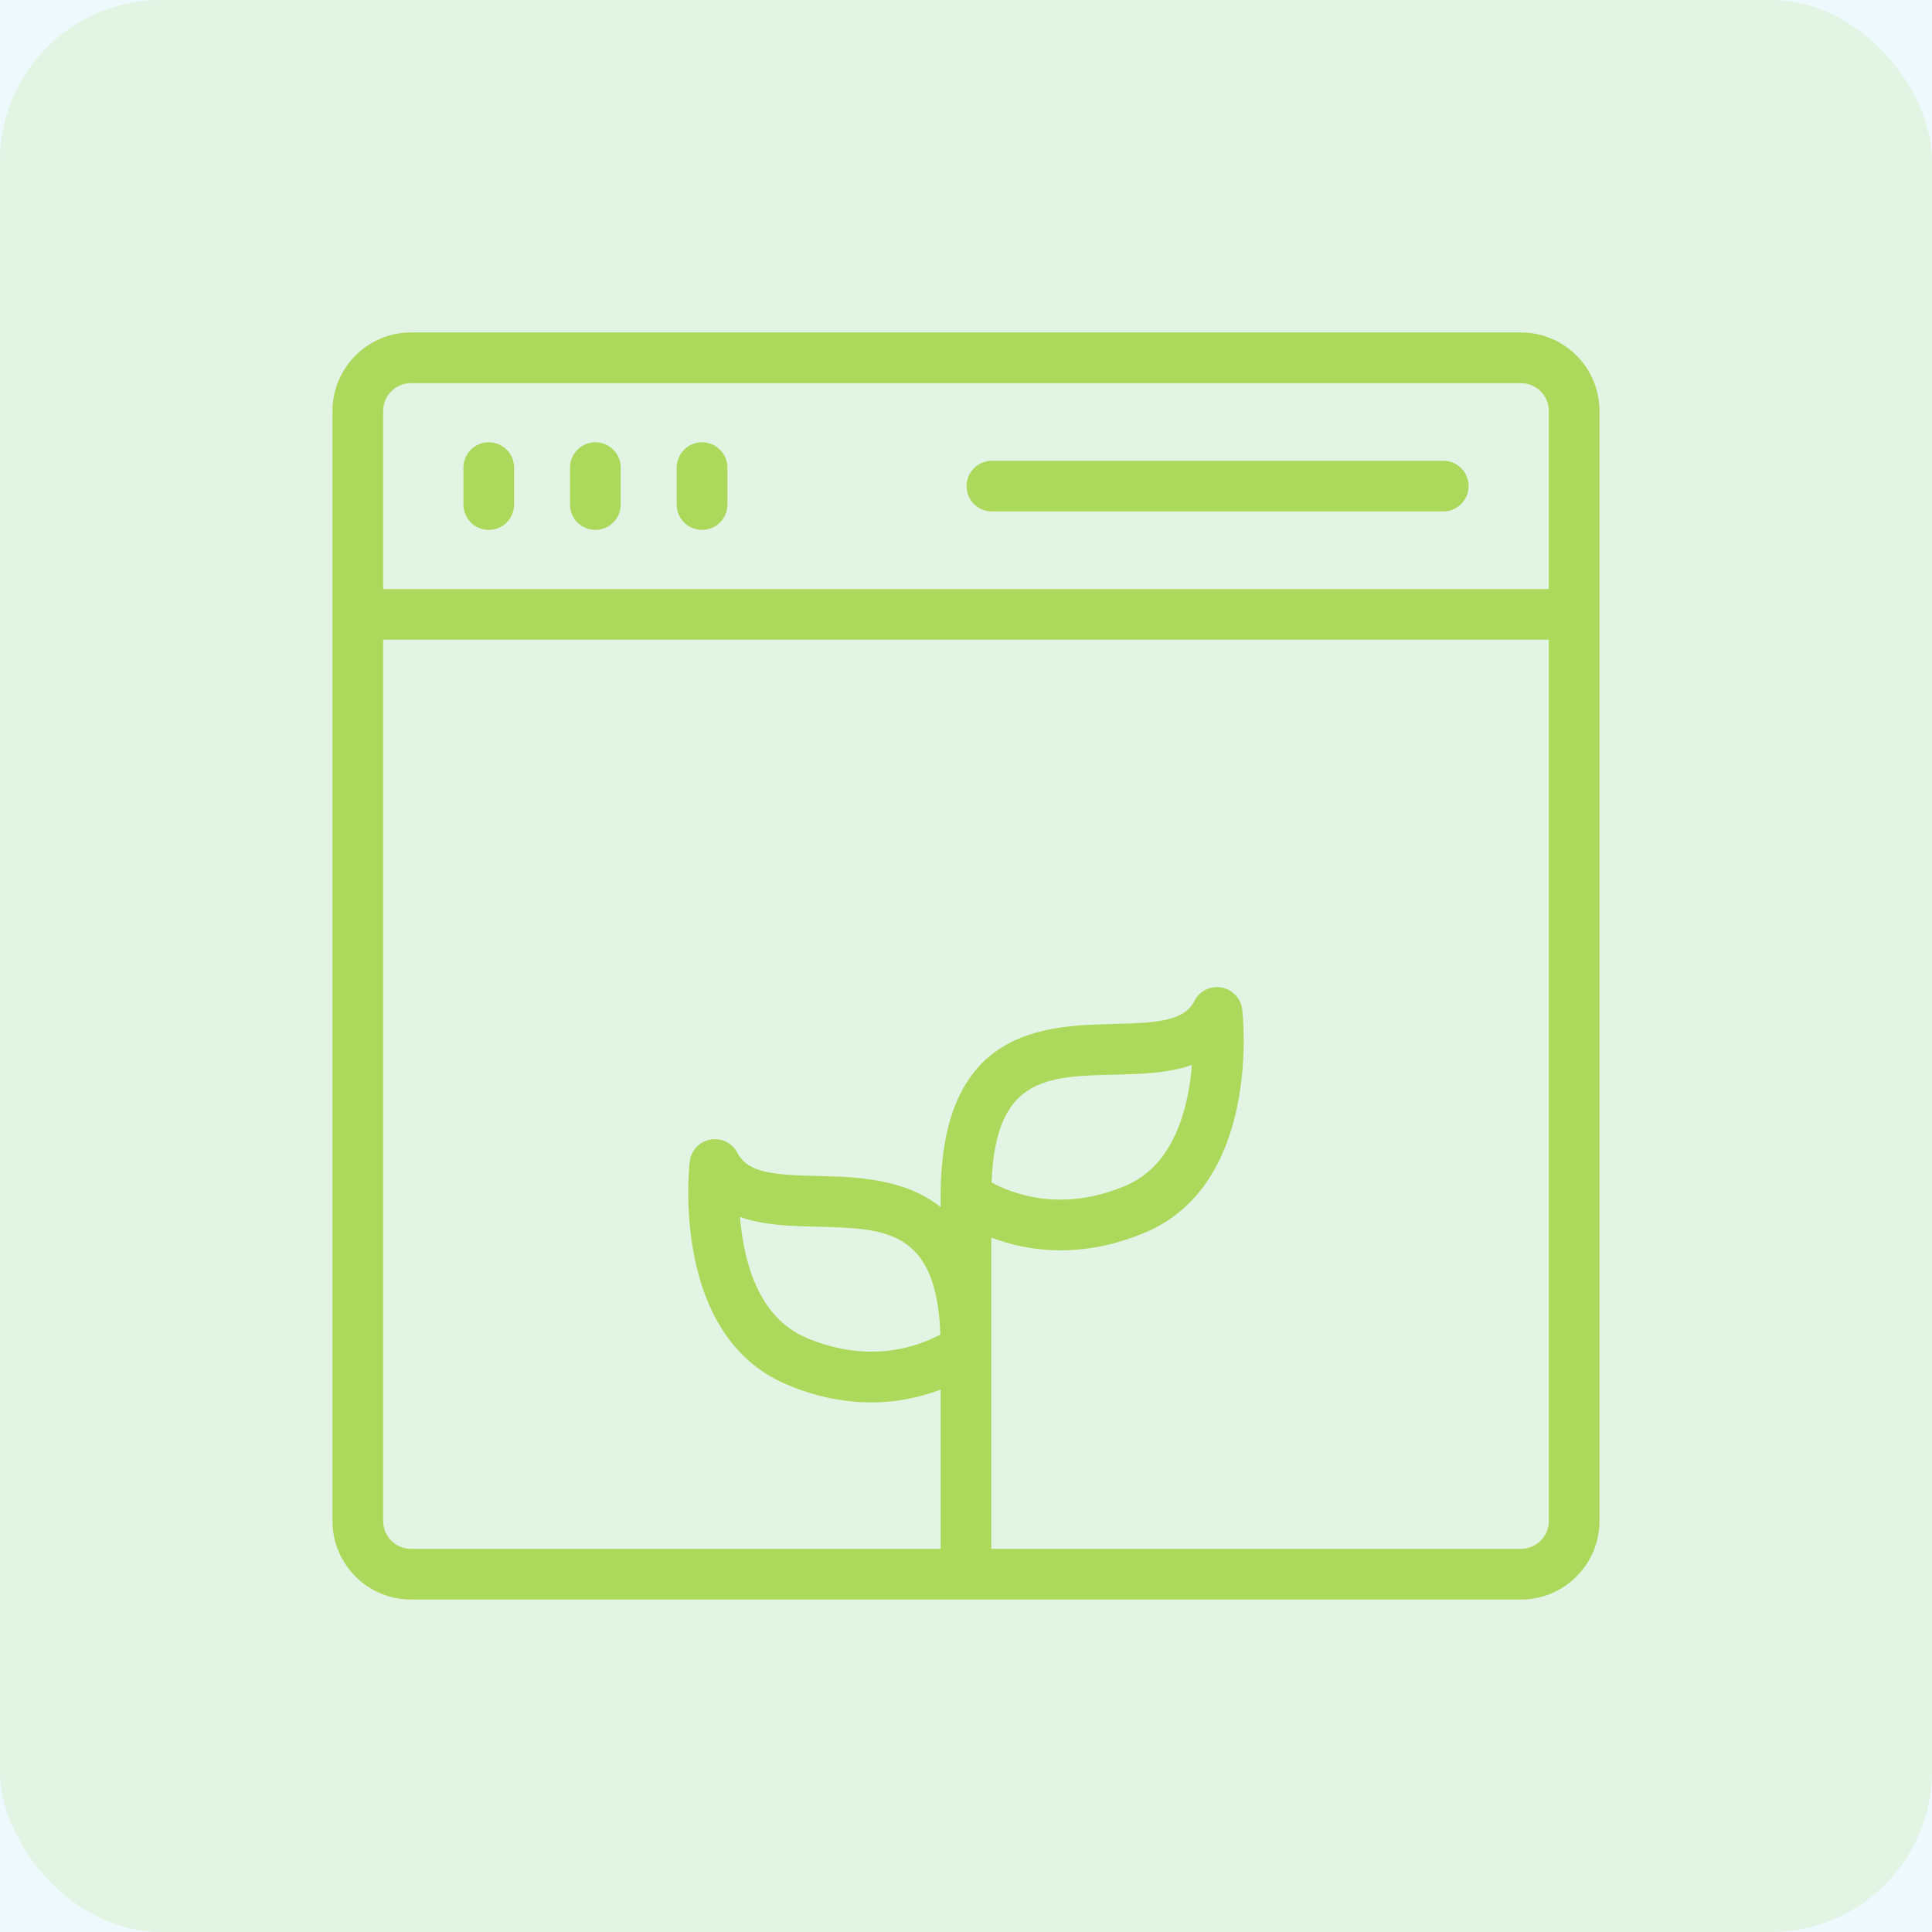
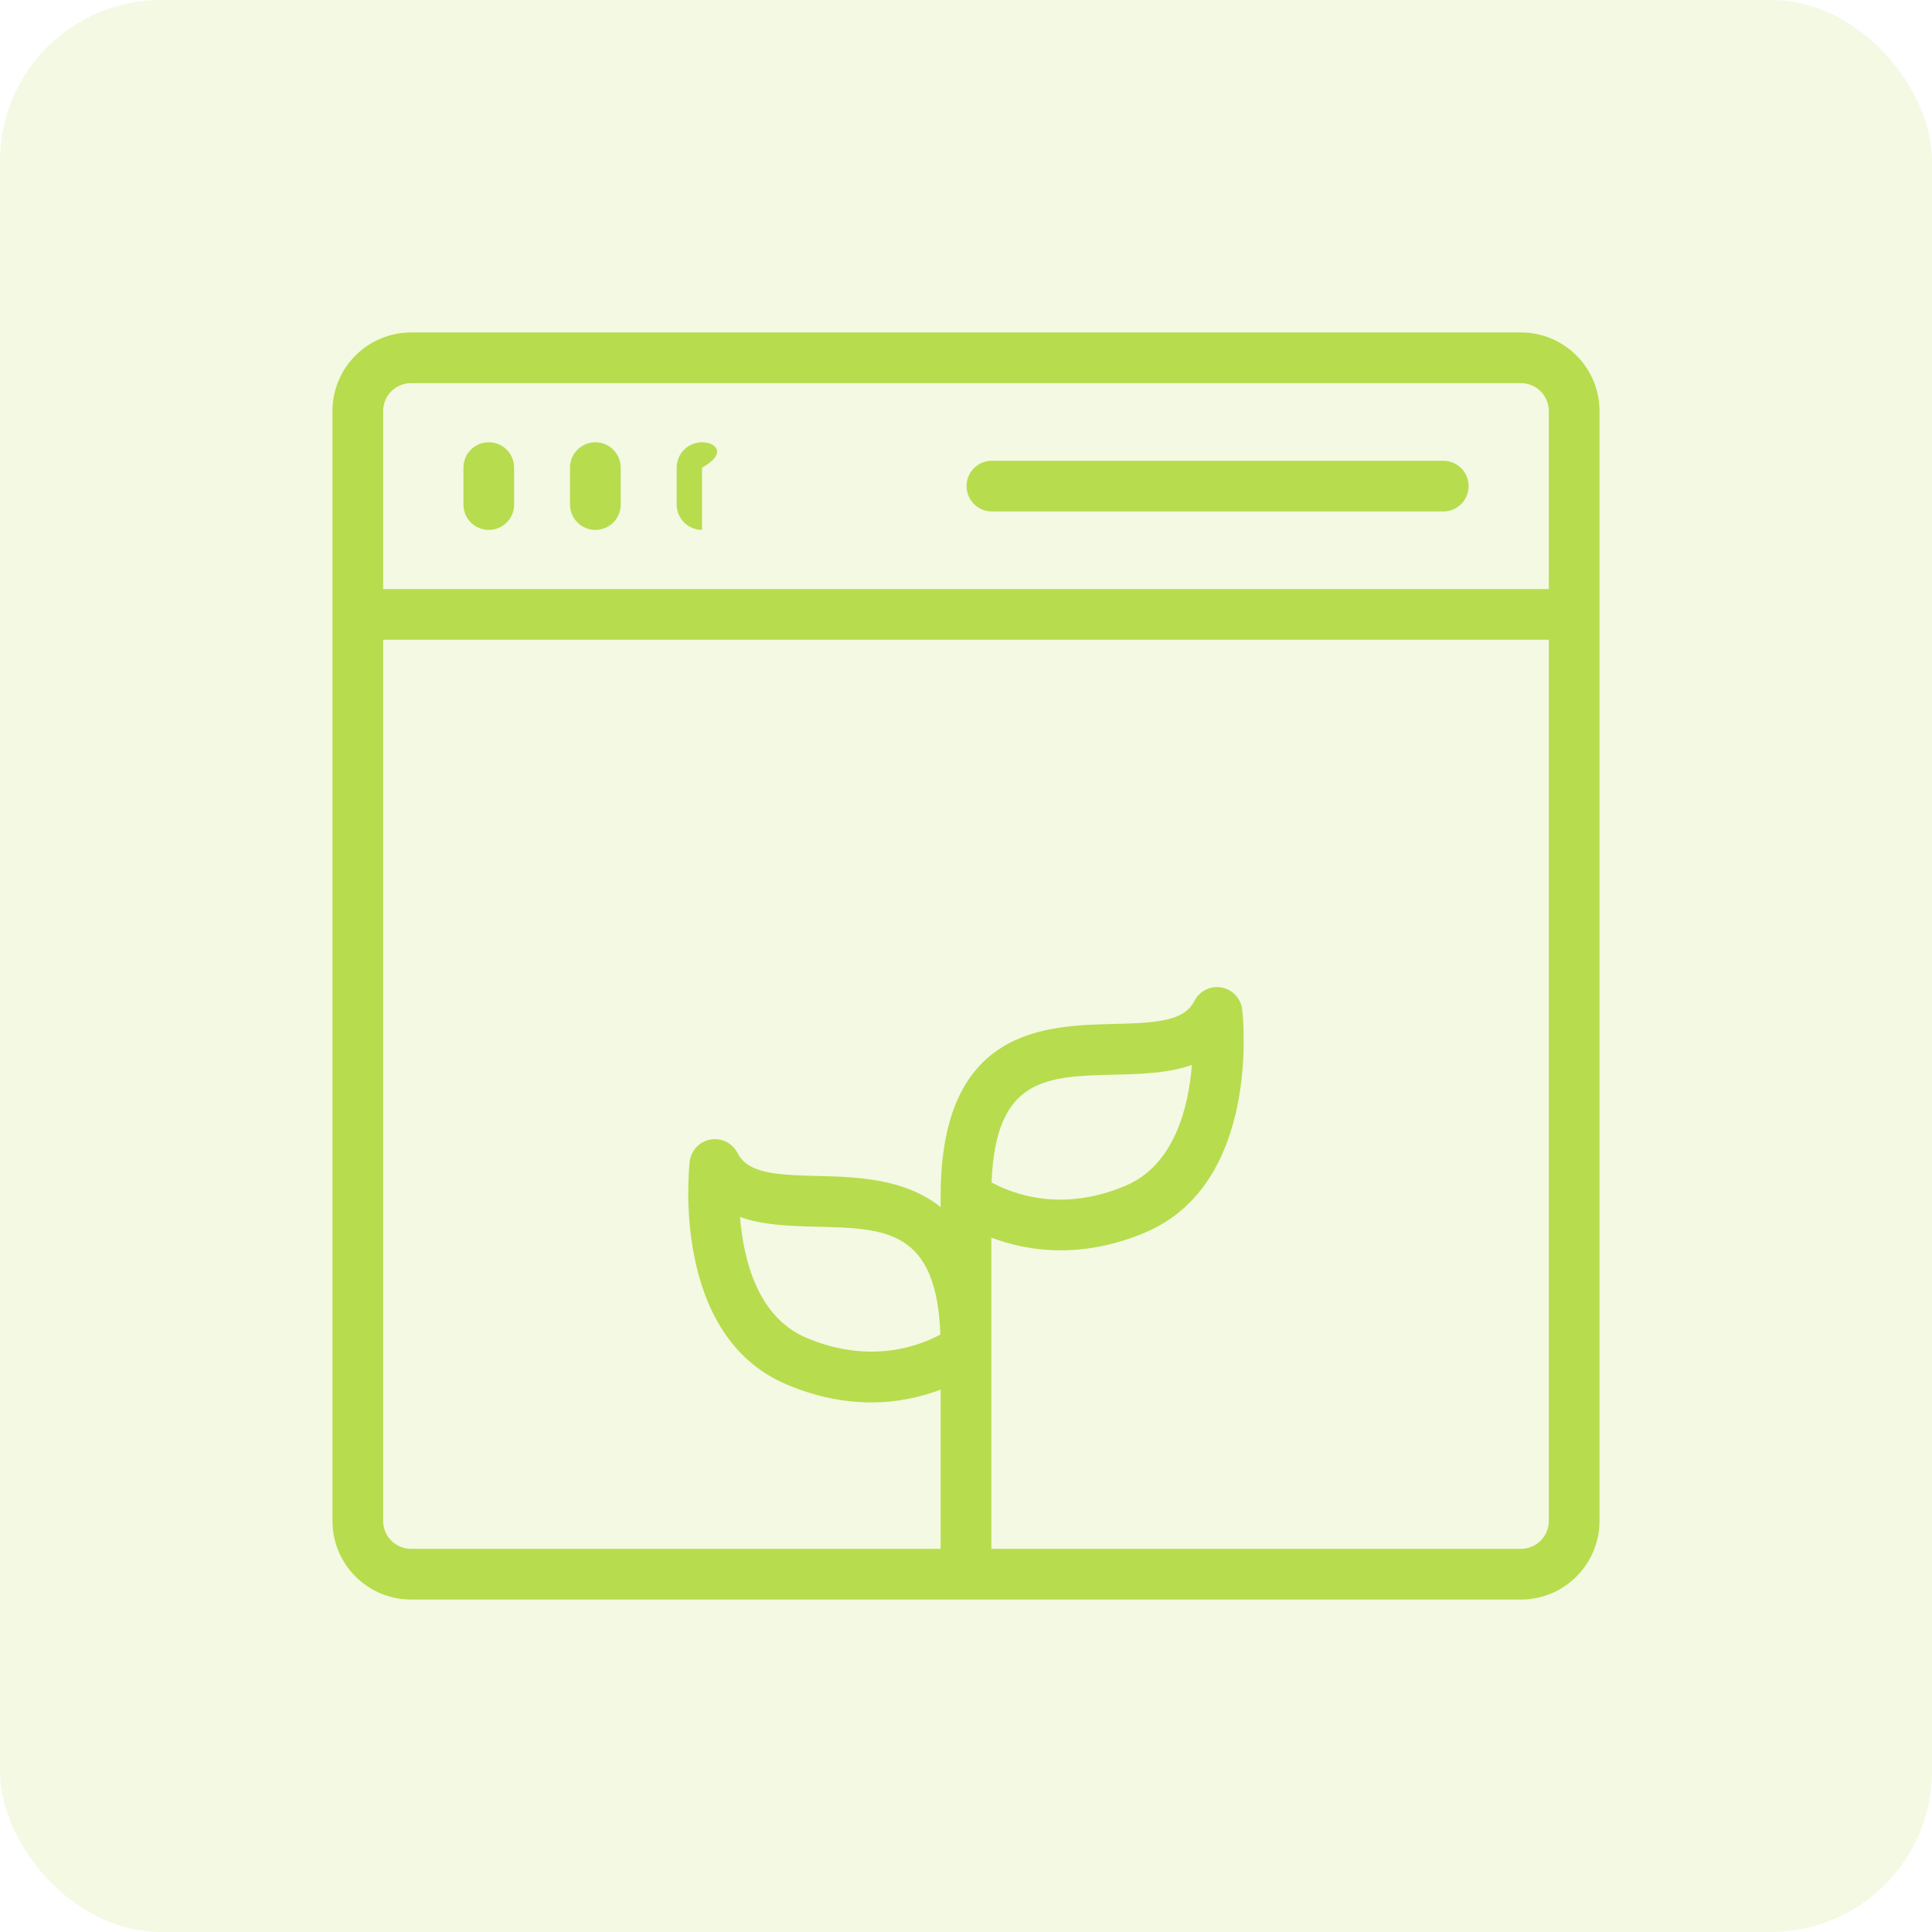
<svg xmlns="http://www.w3.org/2000/svg" width="48" height="48" viewBox="0 0 48 48" fill="none">
  <rect width="48" height="48" fill="#D5D5D5" />
  <rect width="1440" height="3413" transform="translate(-284 -1059)" fill="white" />
  <rect width="48" height="48" rx="4" fill="#F3F9E3" />
  <path d="M37.788 8.26H10.211C9.135 8.26 8.26 9.136 8.26 10.212V37.788C8.26 38.864 9.135 39.74 10.211 39.74H37.788C38.864 39.74 39.739 38.864 39.739 37.788V10.212C39.739 9.136 38.864 8.26 37.788 8.26ZM10.211 9.519H37.788C38.169 9.519 38.48 9.83 38.48 10.212V14.635H9.519V10.212C9.519 9.83 9.829 9.519 10.211 9.519ZM37.788 38.48H24.629V30.748C25.081 30.918 25.66 31.064 26.351 31.064C26.978 31.064 27.69 30.945 28.463 30.616C31.329 29.396 30.883 25.257 30.862 25.081C30.83 24.806 30.622 24.584 30.349 24.534C30.073 24.484 29.803 24.62 29.676 24.867C29.418 25.372 28.746 25.414 27.671 25.44C25.958 25.482 23.37 25.544 23.37 29.719V29.99C22.474 29.274 21.27 29.24 20.328 29.217C19.252 29.192 18.58 29.15 18.322 28.644C18.195 28.398 17.925 28.263 17.649 28.312C17.377 28.361 17.168 28.584 17.136 28.859C17.116 29.034 16.669 33.173 19.535 34.393C20.308 34.723 21.021 34.842 21.648 34.842C22.339 34.842 22.918 34.695 23.37 34.525V38.48H10.211C9.829 38.48 9.519 38.17 9.519 37.788V15.894H38.48V37.788C38.48 38.17 38.169 38.48 37.788 38.48ZM24.635 29.377C24.734 26.771 25.99 26.74 27.701 26.699C28.34 26.684 29.024 26.667 29.613 26.457C29.528 27.513 29.18 28.942 27.97 29.457C26.37 30.137 25.142 29.655 24.635 29.377ZM23.364 33.155C22.859 33.43 21.624 33.915 20.028 33.235C18.818 32.719 18.47 31.291 18.385 30.235C18.974 30.445 19.659 30.461 20.297 30.477C22.009 30.518 23.265 30.549 23.364 33.155Z" fill="#B7DC4E" />
  <path d="M12.143 13.165C12.491 13.165 12.773 12.884 12.773 12.536V11.618C12.773 11.27 12.491 10.988 12.143 10.988C11.795 10.988 11.514 11.27 11.514 11.618V12.536C11.514 12.884 11.795 13.165 12.143 13.165Z" fill="#B7DC4E" />
  <path d="M14.792 13.165C15.14 13.165 15.421 12.884 15.421 12.536V11.618C15.421 11.27 15.14 10.988 14.792 10.988C14.444 10.988 14.162 11.27 14.162 11.618V12.536C14.162 12.884 14.444 13.165 14.792 13.165Z" fill="#B7DC4E" />
-   <path d="M17.442 13.165C17.79 13.165 18.072 12.884 18.072 12.536V11.618C18.072 11.27 17.79 10.988 17.442 10.988C17.094 10.988 16.812 11.27 16.812 11.618V12.536C16.812 12.884 17.094 13.165 17.442 13.165Z" fill="#B7DC4E" />
+   <path d="M17.442 13.165V11.618C18.072 11.27 17.79 10.988 17.442 10.988C17.094 10.988 16.812 11.27 16.812 11.618V12.536C16.812 12.884 17.094 13.165 17.442 13.165Z" fill="#B7DC4E" />
  <path d="M24.643 12.707H35.858C36.206 12.707 36.487 12.425 36.487 12.077C36.487 11.729 36.206 11.448 35.858 11.448H24.643C24.295 11.448 24.014 11.729 24.014 12.077C24.014 12.425 24.295 12.707 24.643 12.707Z" fill="#B7DC4E" />
  <mask id="mask0_0_1" style="mask-type:alpha" maskUnits="userSpaceOnUse" x="-281" y="-547" width="549" height="806">
-     <rect x="268" y="258.486" width="548.999" height="805.486" transform="rotate(-180 268 258.486)" fill="#C4C4C4" />
-   </mask>
+     </mask>
  <g mask="url(#mask0_0_1)">
    <path opacity="0.1" d="M-281.758 225.045C-230.932 225.045 -180.603 215.474 -133.645 196.879C-86.688 178.283 -44.021 151.027 -8.082 116.666C27.858 82.306 56.367 41.514 75.817 -3.38C95.268 -48.274 105.279 -96.391 105.279 -144.984C105.279 -193.577 95.268 -241.694 75.817 -286.588C56.367 -331.482 27.858 -372.274 -8.082 -406.634C-44.021 -440.995 -86.688 -468.251 -133.645 -486.846C-180.603 -505.442 -230.932 -515.013 -281.758 -515.013L-281.758 -144.984L-281.758 225.045Z" fill="#4EC0DC" />
  </g>
</svg>